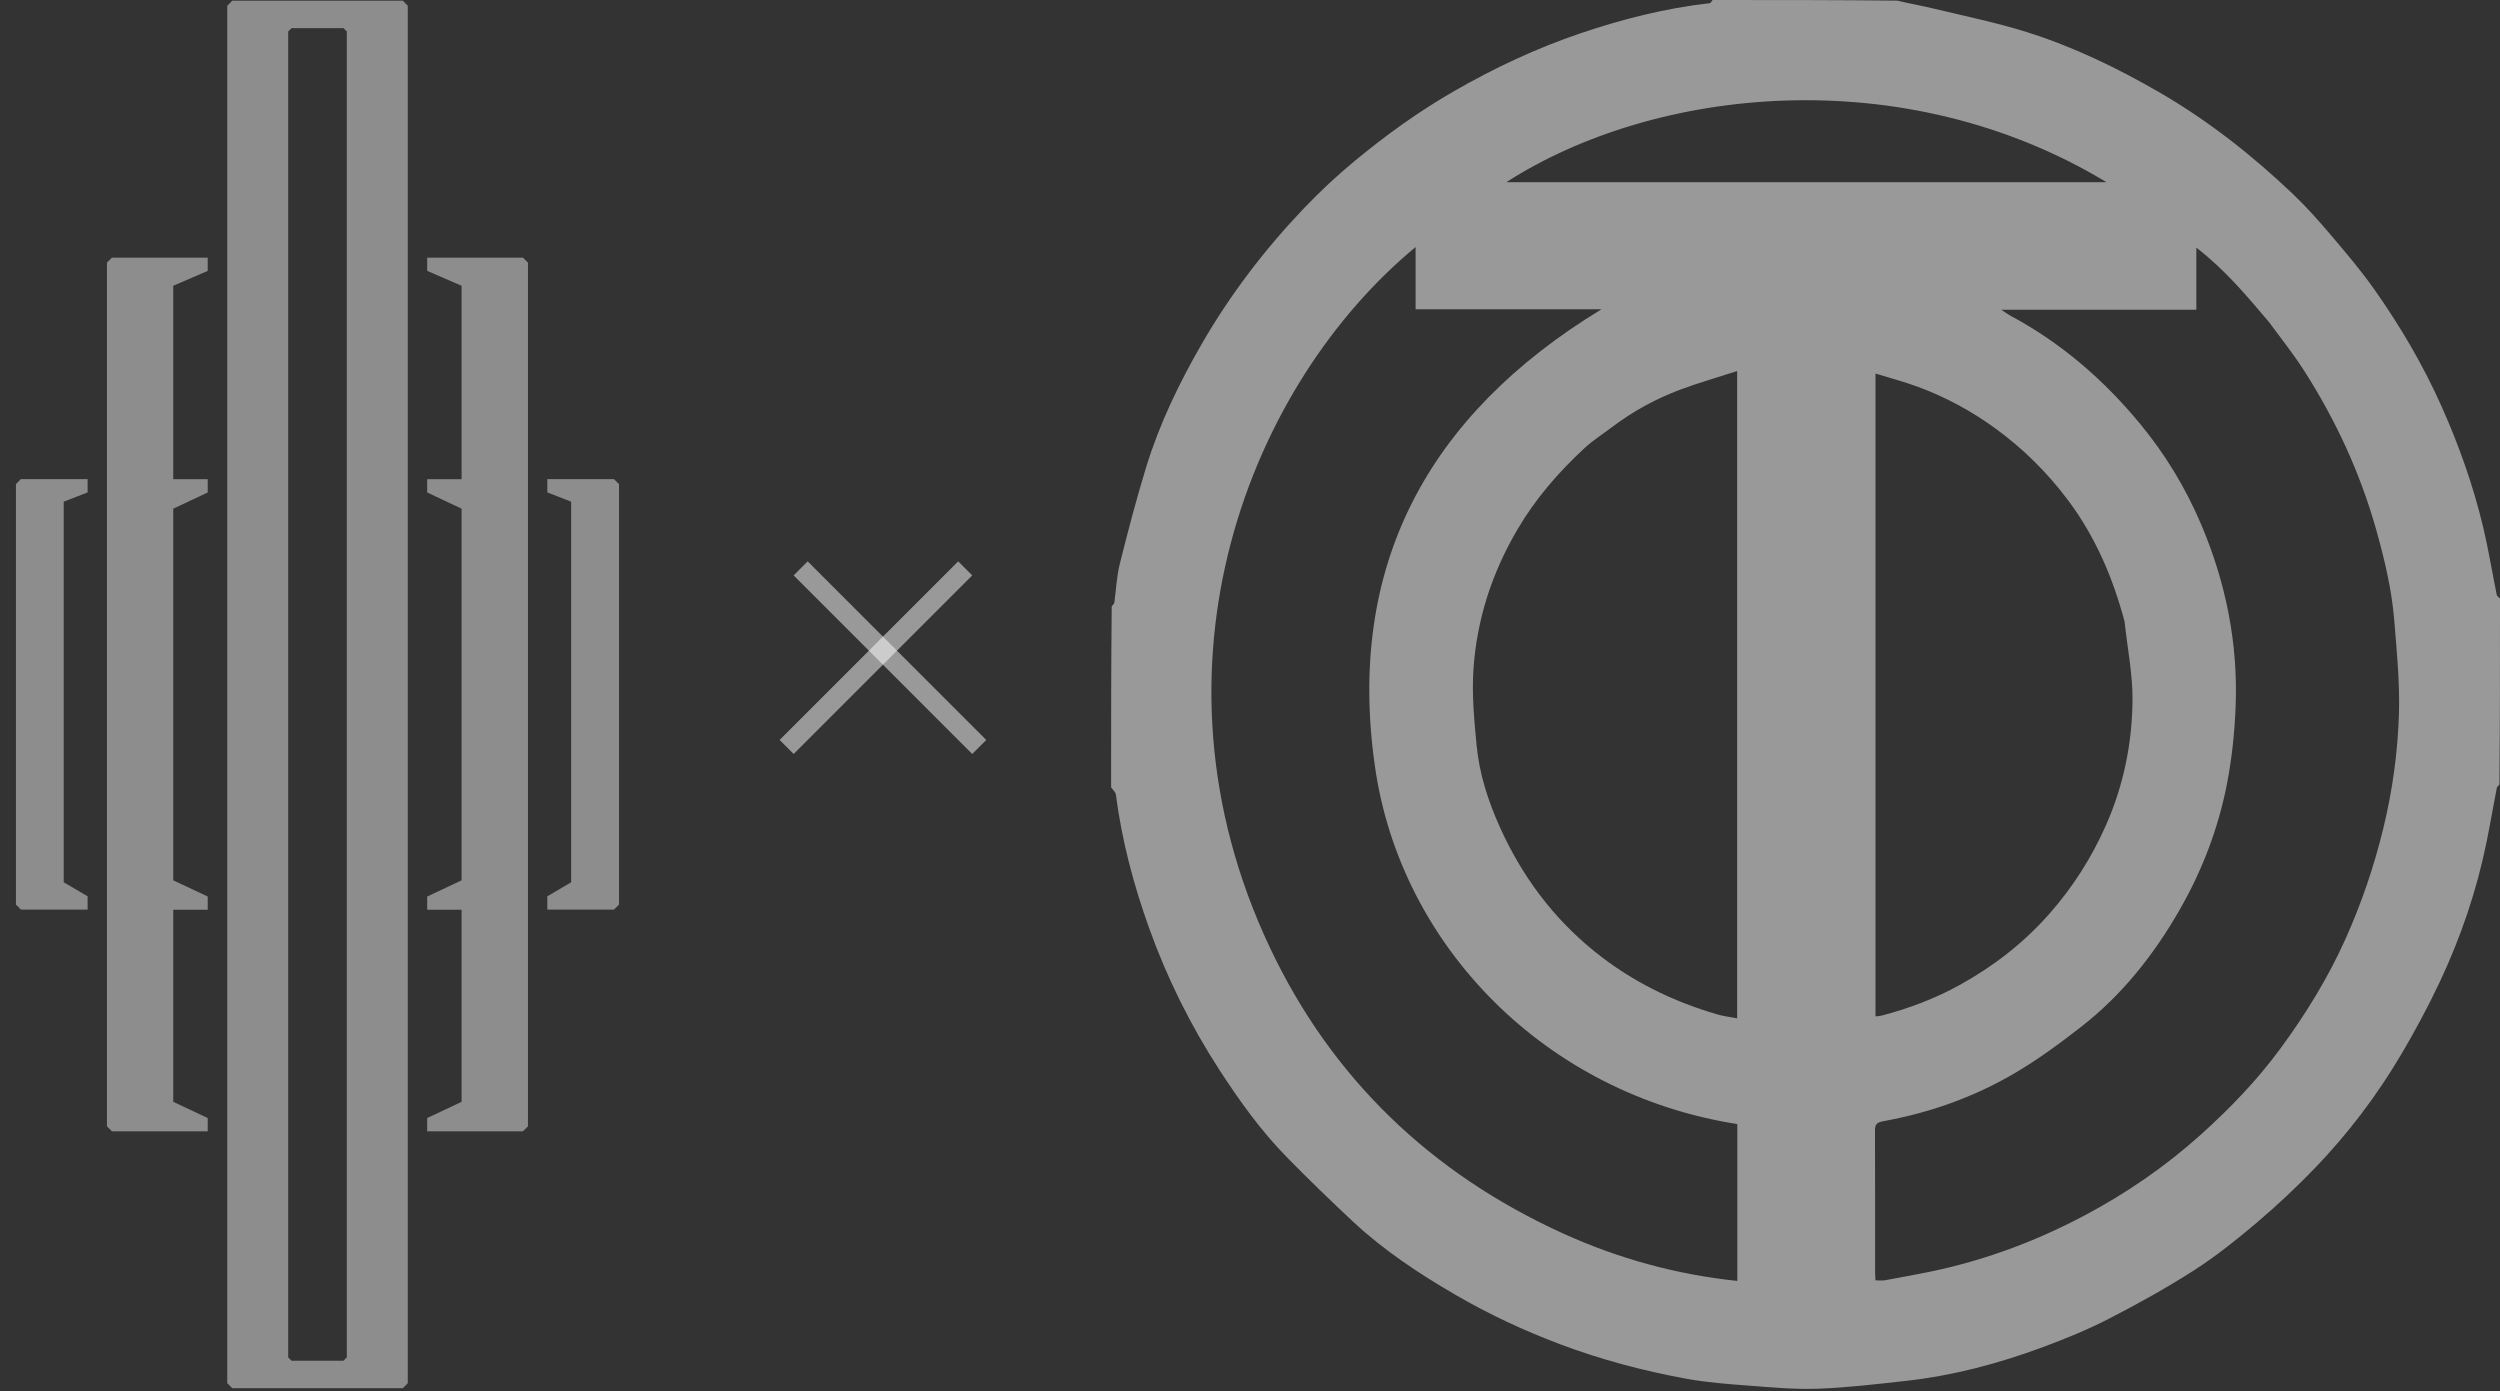
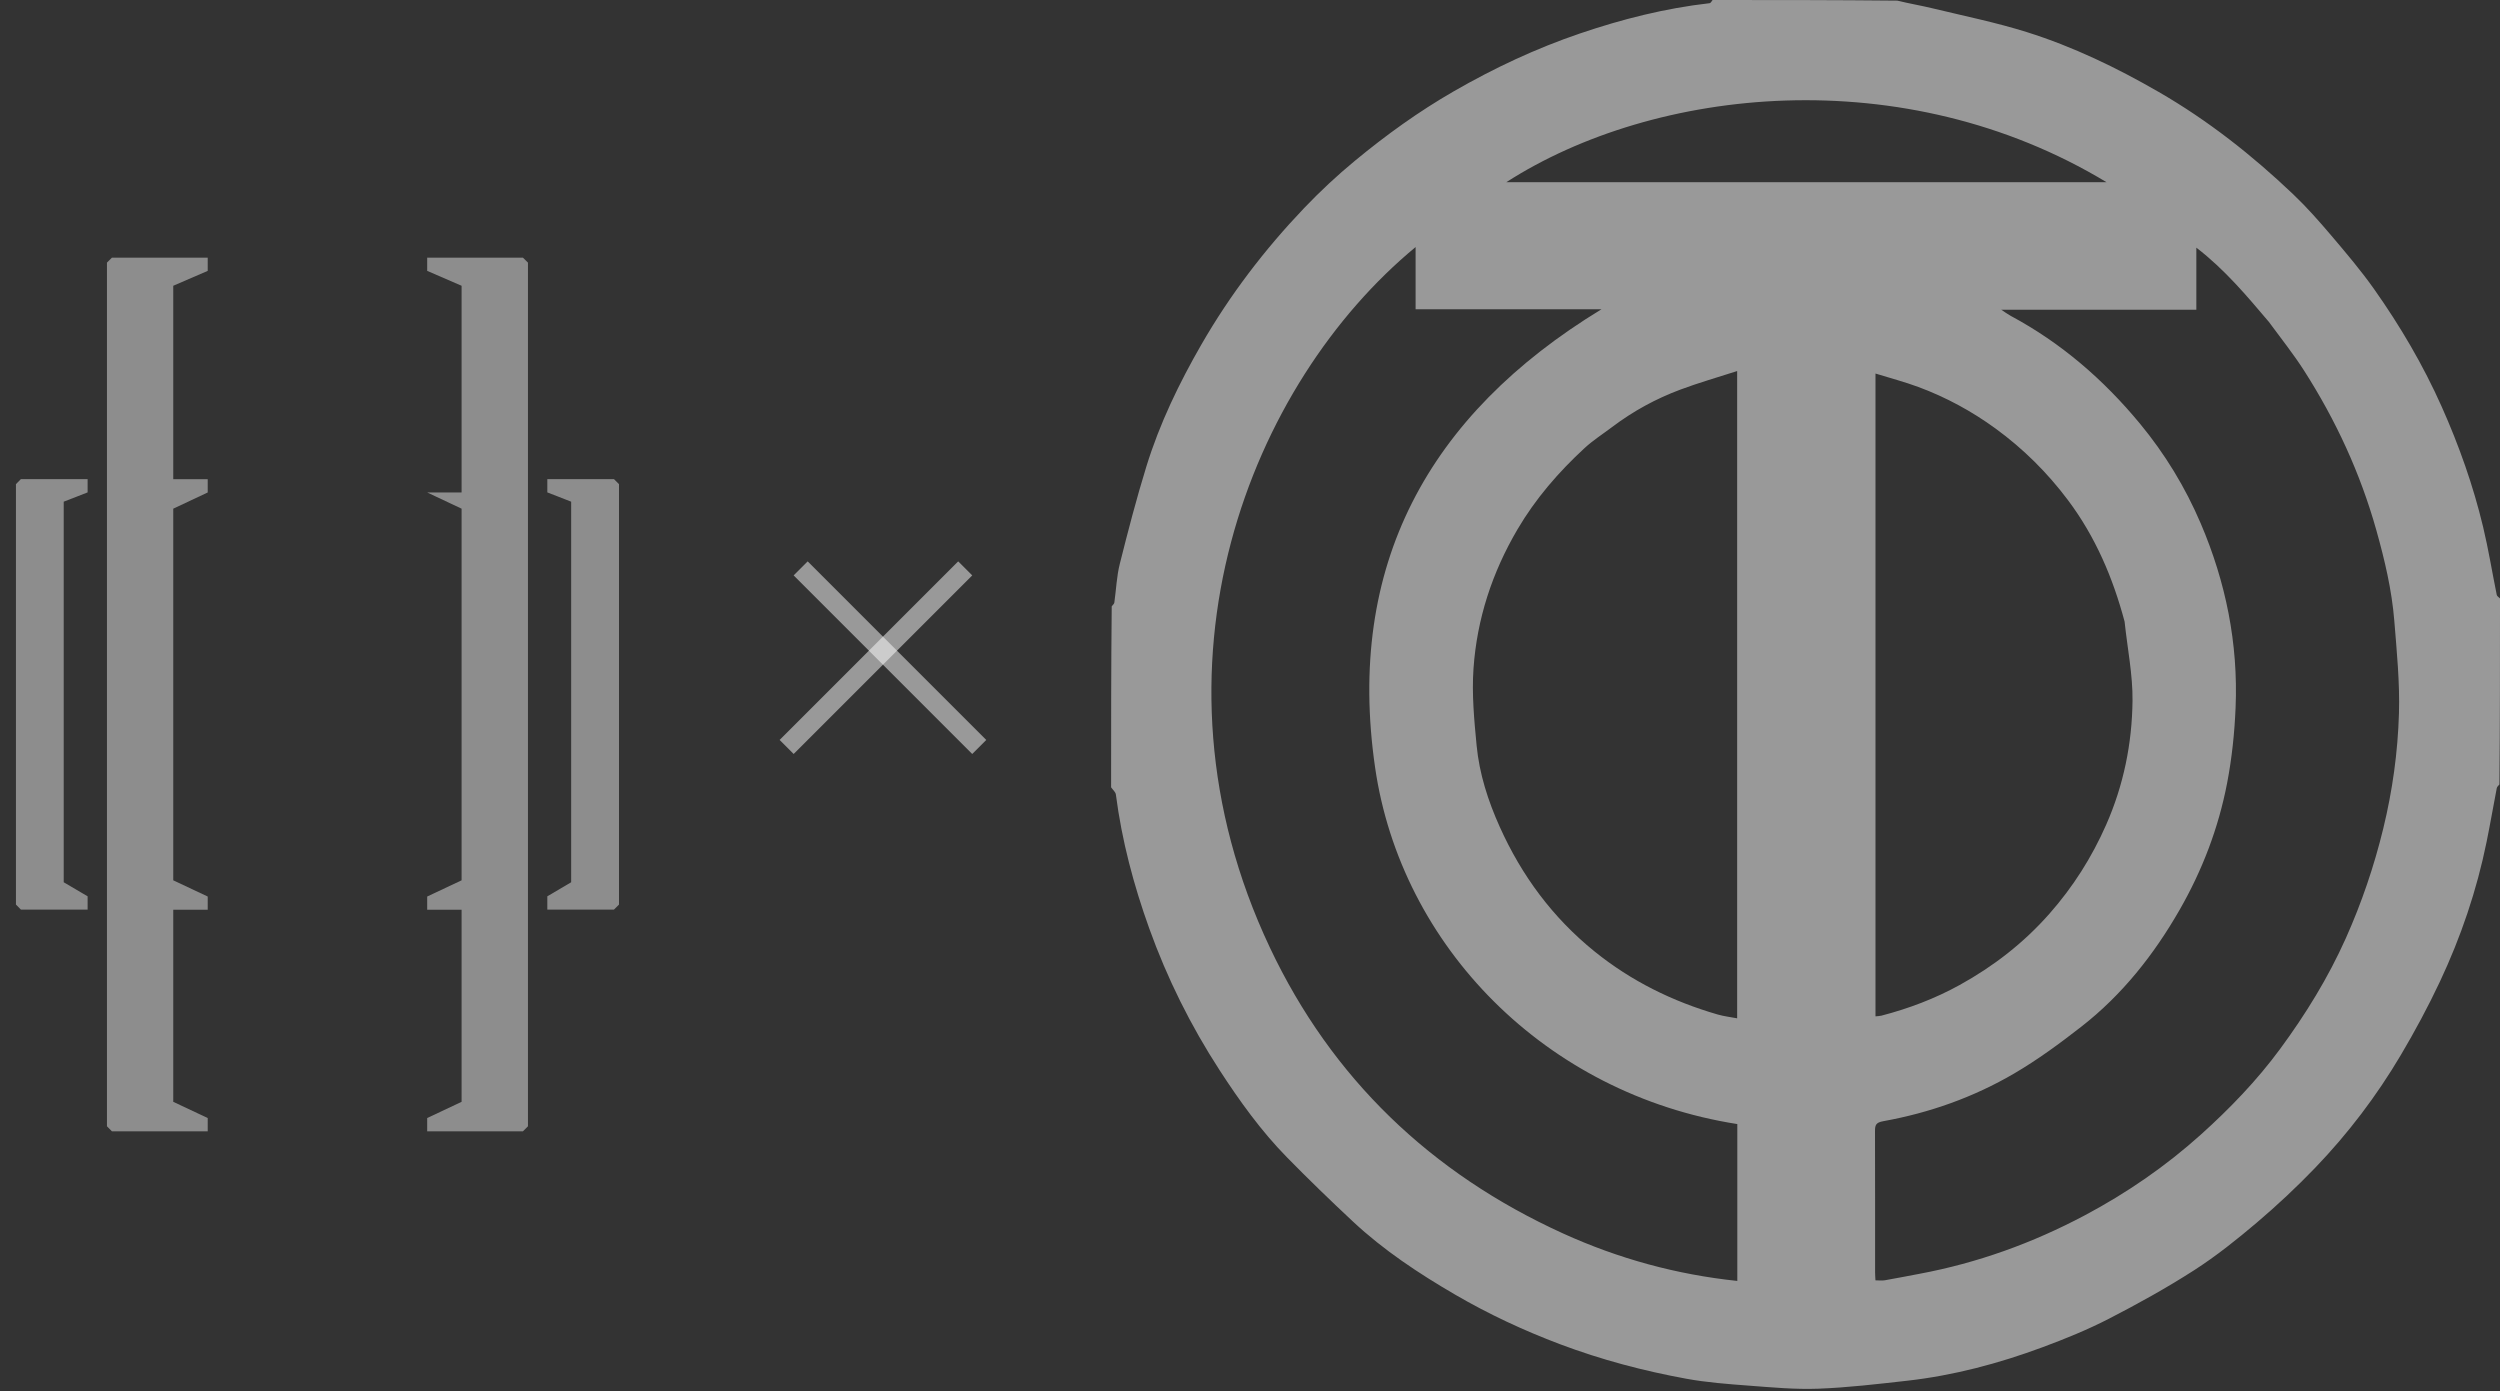
<svg xmlns="http://www.w3.org/2000/svg" width="611" height="340" viewBox="0 0 611 340" fill="none">
  <rect x="0" y="0" width="611" height="340" fill="#333333" stroke="none" />
  <g opacity="0.5">
-     <path d="M127.801 62.973L129.031 64.186V275.266L127.801 276.496H104.406V273.249L112.814 269.285V222.342H104.406V219.112L112.814 215.148V124.321L104.406 120.357V117.11H112.814V69.842L104.406 66.202V62.973H127.801Z" fill="#E7E7E7" />
-     <path d="M70.44 331.742V7.689L71.261 6.869H83.941L84.761 7.689V331.742L83.941 332.562H71.261L70.44 331.742ZM56.752 0.187L55.539 1.417V338.048L56.77 339.278H98.449L99.662 338.048V1.4L98.449 0.17H56.752V0.187Z" fill="#E7E7E7" />
+     <path d="M127.801 62.973L129.031 64.186V275.266L127.801 276.496H104.406V273.249L112.814 269.285V222.342H104.406V219.112L112.814 215.148V124.321L104.406 120.357H112.814V69.842L104.406 66.202V62.973H127.801Z" fill="#E7E7E7" />
    <path d="M151.282 221.094V118.322L150.051 117.092H133.766V120.339L139.593 122.611V215.625L133.766 219.06V222.307H150.051L151.282 221.077V221.094Z" fill="#E7E7E7" />
    <path d="M27.354 62.973L26.141 64.186V275.266L27.354 276.496H50.765V273.249L42.341 269.285V222.342H50.765V219.112L42.341 215.148V124.321L50.765 120.357V117.11H42.341V69.842L50.765 66.202V62.973H27.354Z" fill="#E7E7E7" />
    <path d="M3.898 221.094V118.322L5.112 117.092H21.414V120.339L15.57 122.611V215.625L21.414 219.06V222.307H5.112L3.898 221.077V221.094Z" fill="#E7E7E7" />
  </g>
  <path opacity="0.5" d="M418.552 0C433.575 2.85977e-06 448.597 2.84904e-06 463.72 0.157C466.672 0.886 469.546 1.364 472.369 2.047C480.065 3.909 487.856 5.489 495.395 7.86C506.693 11.413 517.339 16.556 527.601 22.483C539.633 29.431 550.456 37.963 560.482 47.508C563.804 50.67 566.855 54.137 569.827 57.637C573.424 61.873 577.032 66.132 580.234 70.663C586.631 79.717 592.225 89.242 596.757 99.404C600.997 108.913 604.449 118.667 606.868 128.77C608.184 134.265 609.08 139.861 610.208 145.402C610.275 145.727 610.728 145.974 611.001 146.257C611.001 161.381 611.001 176.506 610.858 191.712C610.542 192.067 610.267 192.32 610.21 192.616C609.366 196.999 608.609 201.399 607.72 205.772C605.309 217.626 601.439 229.023 596.296 239.949C593.427 246.044 590.217 252.005 586.788 257.806C580.874 267.809 573.865 277.055 565.806 285.434C561.302 290.117 556.534 294.585 551.579 298.79C546.689 302.939 541.636 306.983 536.249 310.443C529.527 314.76 522.504 318.652 515.395 322.311C510.191 324.989 504.721 327.215 499.225 329.254C488.503 333.232 477.48 336.173 466.082 337.453C458.863 338.264 451.628 339.126 444.379 339.398C438.718 339.611 433.015 339.071 427.348 338.645C422.26 338.262 417.14 337.879 412.132 336.962C401.634 335.04 391.342 332.317 381.318 328.542C372.401 325.183 363.803 321.167 355.609 316.392C346.761 311.237 338.192 305.58 330.671 298.556C325.186 293.433 319.787 288.209 314.533 282.85C308.224 276.415 302.981 269.12 298.086 261.578C291.008 250.673 285.254 239.109 280.864 226.879C277.051 216.259 274.166 205.405 272.723 194.19C272.643 193.561 271.958 193.009 271.555 192.422C271.555 177.706 271.555 162.99 271.705 148.183C272.024 147.817 272.303 147.558 272.345 147.266C272.792 144.111 272.908 140.878 273.678 137.807C275.679 129.823 277.757 121.846 280.183 113.983C283.416 103.505 288.167 93.669 293.643 84.164C300.634 72.028 309.073 60.981 318.719 50.867C322.637 46.759 326.823 42.861 331.201 39.245C338.775 32.99 346.728 27.256 355.283 22.328C365.15 16.644 375.386 11.836 386.154 8.177C396.468 4.672 406.997 2.012 417.854 0.778C418.113 0.749 418.321 0.27 418.552 0ZM554.503 78.657C549.13 72.327 543.811 65.944 536.786 60.524C536.786 65.871 536.786 70.672 536.786 75.694C520.864 75.694 505.125 75.694 489.09 75.694C490.077 76.335 490.722 76.824 491.426 77.202C503.753 83.816 514.088 92.759 522.983 103.511C529.139 110.952 534.092 119.119 537.852 127.915C543.985 142.263 547.038 157.261 546.376 172.98C546.115 179.177 545.479 185.265 544.313 191.351C542.197 202.391 538.226 212.74 532.66 222.432C526.403 233.329 518.668 243.132 508.686 250.911C503.428 255.009 498.01 258.999 492.267 262.359C482.354 268.16 471.585 271.981 460.26 274.021C458.449 274.348 458.246 274.983 458.25 276.465C458.287 287.97 458.269 299.476 458.274 310.981C458.274 311.578 458.326 312.174 458.361 312.916C459.204 312.916 459.955 313.02 460.667 312.897C463.494 312.409 466.309 311.845 469.13 311.317C483.335 308.656 496.744 303.813 509.508 297.036C519.797 291.573 529.316 285.013 537.934 277.258C544.976 270.921 551.577 264.074 557.219 256.419C563.486 247.915 569.008 238.957 573.33 229.284C577.196 220.632 580.218 211.732 582.465 202.512C584.728 193.227 586.029 183.813 586.306 174.334C586.526 166.809 585.776 159.238 585.167 151.71C584.559 144.189 582.823 136.868 580.78 129.592C576.873 115.674 570.891 102.72 563.119 90.58C560.532 86.538 557.525 82.764 554.503 78.657ZM370.44 75.58C362.353 75.58 354.266 75.58 345.973 75.58C345.973 70.374 345.973 65.459 345.973 60.38C305.764 93.591 277.747 162.549 310.36 231.588C325.447 263.525 349.721 286.77 382.002 301.453C395.535 307.609 409.716 311.499 424.6 313.061C424.6 299.99 424.6 287.348 424.6 274.722C377.717 267.386 342.393 231.243 336.07 187.543C328.957 138.388 348.907 101.433 391.411 75.58C384.283 75.58 377.566 75.58 370.44 75.58ZM393.967 104.39C391.726 106.085 389.329 107.61 387.275 109.506C380.918 115.375 375.302 121.844 370.882 129.365C364.682 139.915 360.97 151.261 360.124 163.375C359.689 169.602 360.283 175.942 360.883 182.186C361.547 189.11 363.679 195.724 366.531 202.071C371.889 213.995 379.439 224.234 389.681 232.513C398.66 239.77 408.748 244.742 419.777 247.937C421.321 248.384 422.942 248.568 424.561 248.88C424.561 196.07 424.561 143.626 424.561 90.683C419.75 92.24 415.143 93.548 410.673 95.221C404.774 97.429 399.246 100.404 393.967 104.39ZM519.249 151.908C516.39 141.197 512.118 131.168 505.404 122.221C500.358 115.497 494.485 109.671 487.7 104.726C481.889 100.491 475.614 97.091 468.882 94.589C465.492 93.329 461.976 92.411 458.367 91.293C458.367 143.898 458.367 196.089 458.367 248.399C458.931 248.334 459.402 248.336 459.842 248.221C466.507 246.48 472.896 244.072 478.949 240.729C487.259 236.139 494.604 230.439 500.899 223.297C506.665 216.755 511.239 209.531 514.742 201.584C519.005 191.912 521.082 181.697 521.19 171.234C521.255 164.916 519.96 158.583 519.249 151.908ZM491.642 44.531C499.218 44.531 506.793 44.531 514.841 44.531C465.259 14.602 404.4 21.227 368.136 44.531C409.23 44.531 450.231 44.531 491.642 44.531Z" fill="white" />
  <line x1="195.683" y1="138.914" x2="239.326" y2="182.558" stroke="white" stroke-opacity="0.5" stroke-width="4.849" />
  <line opacity="0.5" x1="192.254" y1="182.557" x2="235.897" y2="138.914" stroke="white" stroke-width="4.849" />
</svg>